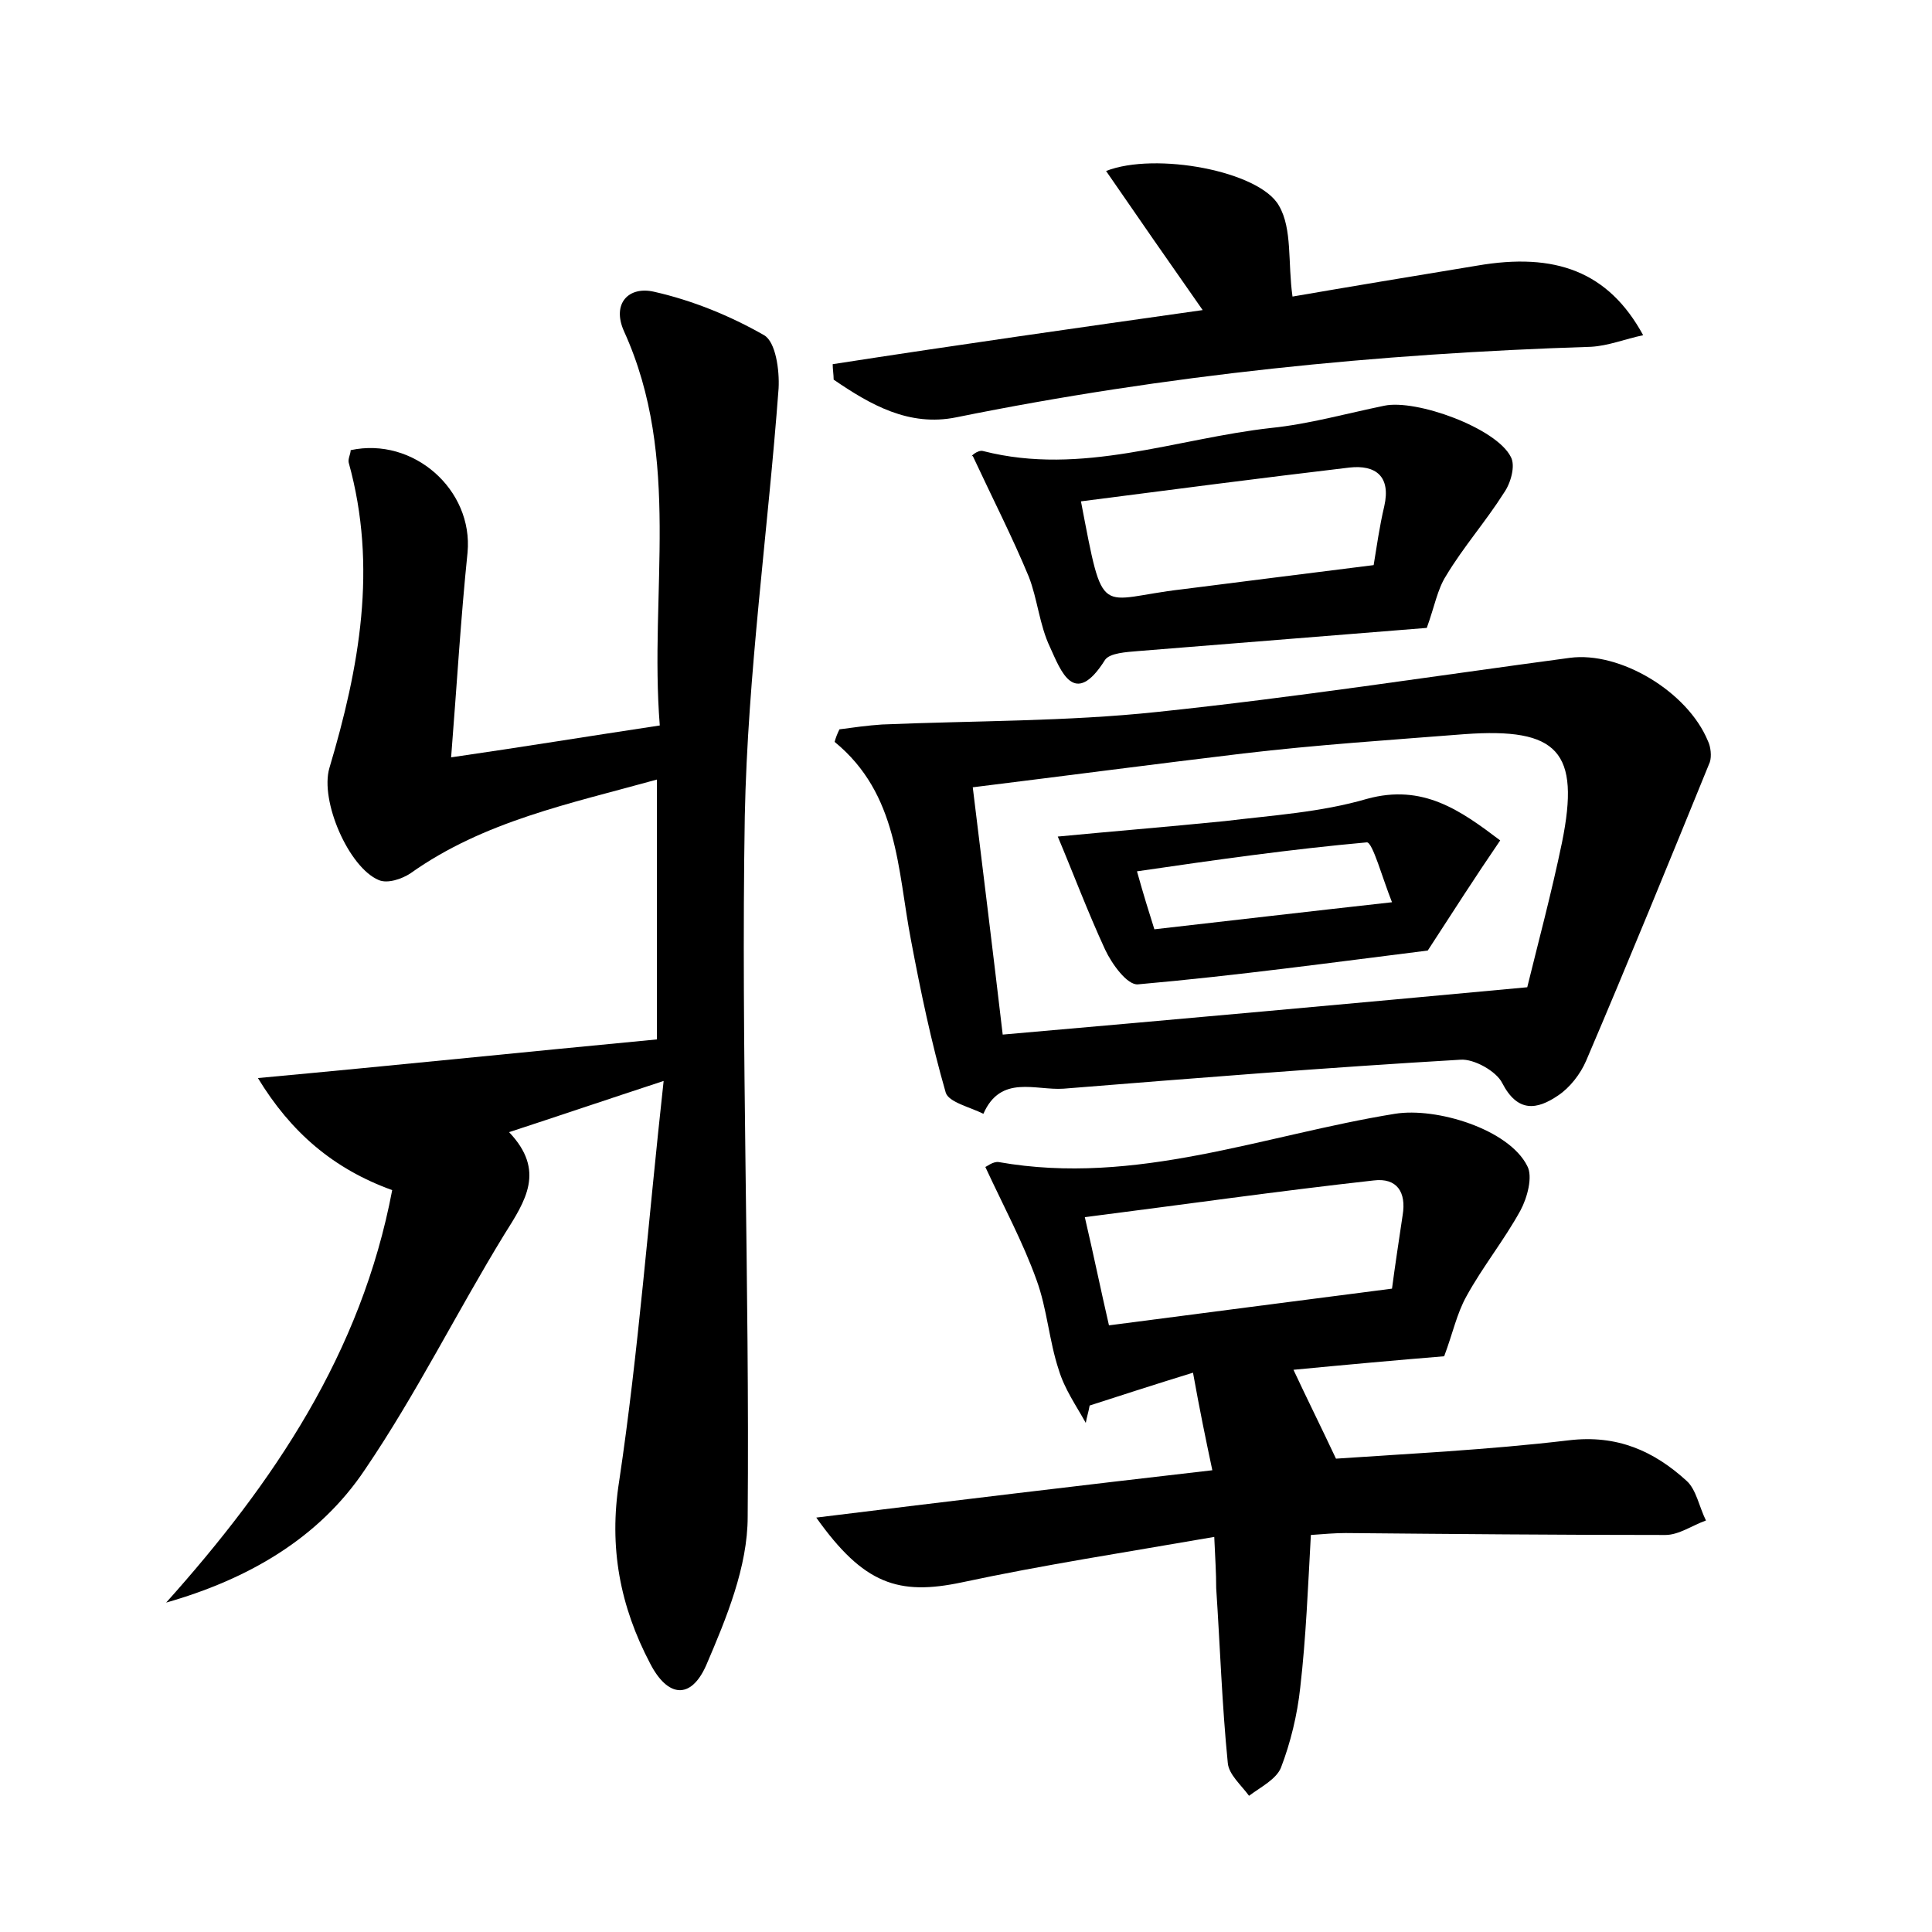
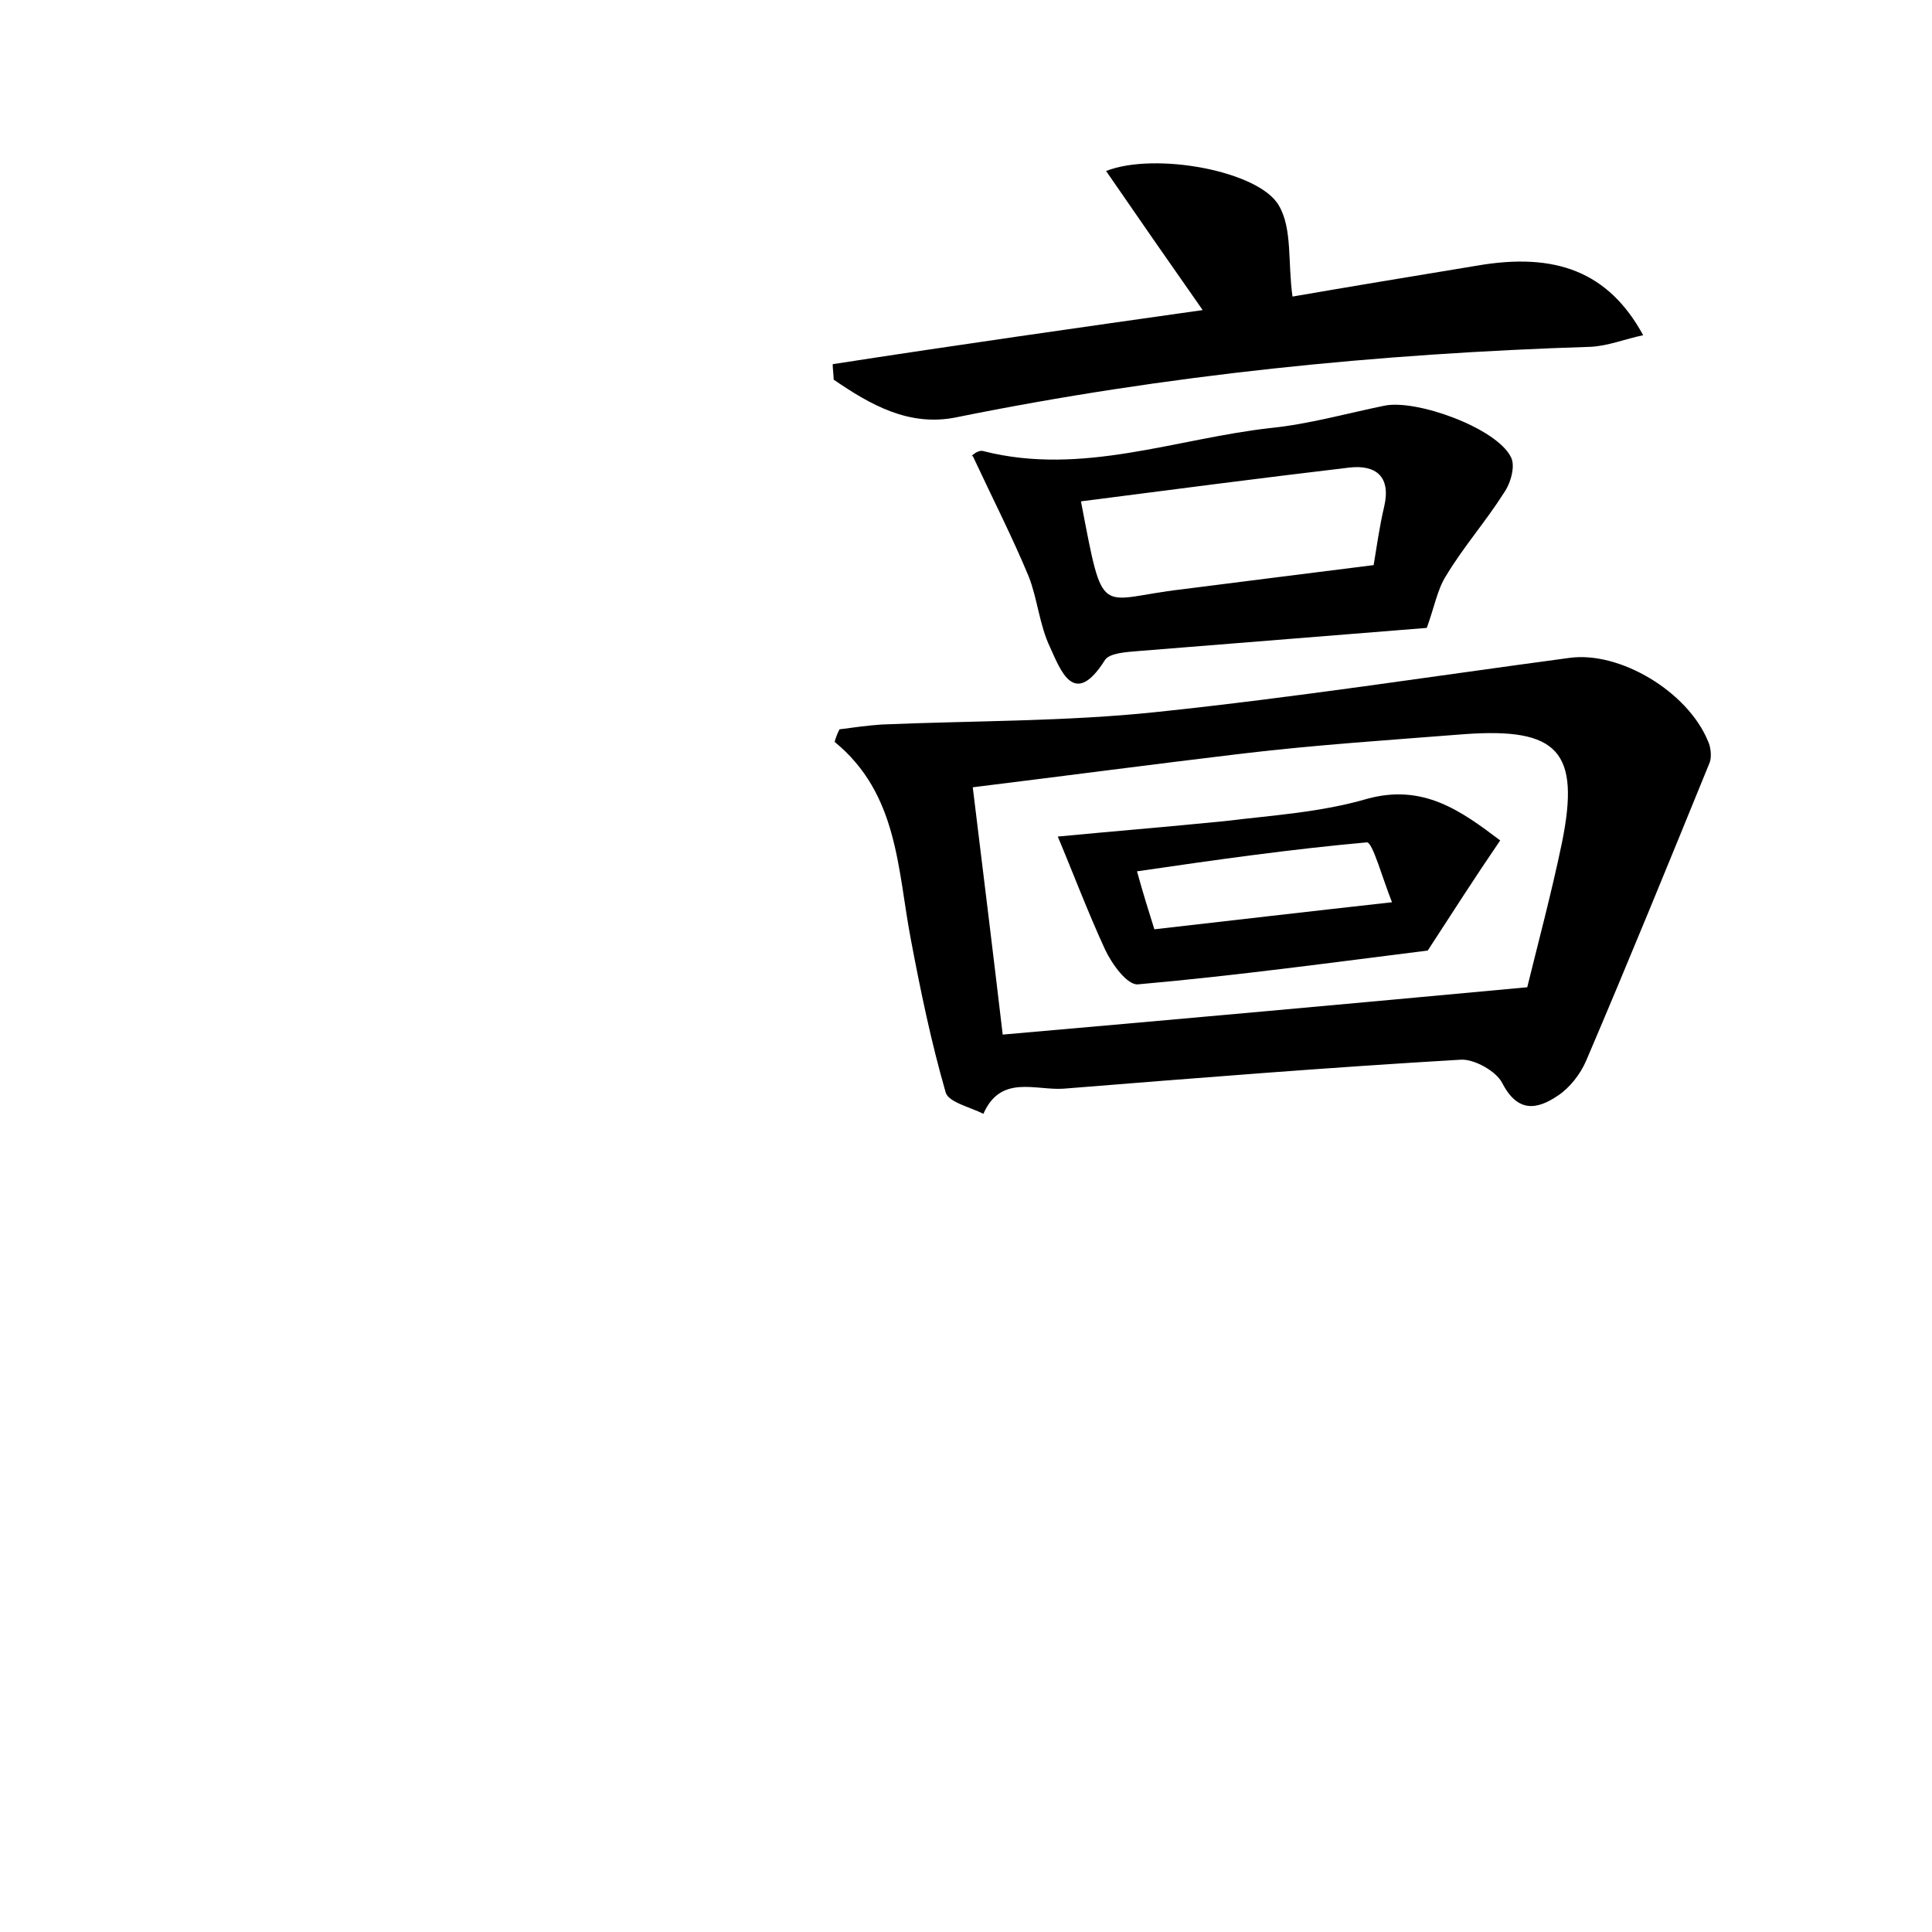
<svg xmlns="http://www.w3.org/2000/svg" version="1.1" id="图层_1" x="0px" y="0px" viewBox="0 0 200 200" style="enable-background:new 0 0 200 200;" xml:space="preserve">
  <style type="text/css">
	.st0{fill:#FFFFFF;}
</style>
  <g>
-     <path d="M68,107.6c0-9.5,0-18,0-26.9c-9,2.5-17.9,4.3-25.5,9.7c-0.9,0.6-2.4,1.1-3.3,0.7c-3.1-1.3-6.1-8.2-5.1-11.6   c3.1-10.4,5-20.8,2-31.6c-0.1-0.4,0.2-0.9,0.2-1.3c6.5-1.4,12.7,4.1,12.1,10.6c-0.7,6.8-1.1,13.6-1.7,21.2   c7.6-1.1,14.3-2.2,21.6-3.3c-1.1-13.8,2.3-27.6-3.7-40.8c-1.3-2.9,0.5-4.7,3.1-4.1c4,0.9,7.9,2.5,11.4,4.5c1.2,0.7,1.6,3.6,1.5,5.5   c-1.1,14.8-3.2,29.5-3.5,44.3c-0.4,24.1,0.5,48.3,0.3,72.5c0,5.2-2.2,10.5-4.3,15.4c-1.6,3.6-4,3.3-5.8-0.2   c-3.1-5.9-4.3-12-3.2-18.9c2-13.4,3-26.9,4.6-41.4c-6.1,2-10.8,3.6-16,5.3c3.8,4,1.7,7.1-0.5,10.6c-4.9,8-9.1,16.5-14.4,24.3   c-4.8,7.2-12.2,11.4-20.6,13.8c11.1-12.4,20.2-25.8,23.4-42.7c-6.1-2.2-10.5-6-13.9-11.6C40.8,110.3,54.3,108.9,68,107.6z" />
-     <path d="M125.7,159.1c-9.2,1.6-17.7,2.9-26.1,4.7c-6.6,1.4-10.2,0.2-15.1-6.7c13.8-1.7,27.1-3.3,41-4.9c-0.7-3.3-1.3-6.2-2-10.1   c-3.9,1.2-7.3,2.3-10.7,3.4c-0.1,0.6-0.3,1.2-0.4,1.8c-1-1.8-2.2-3.5-2.8-5.5c-1-3-1.2-6.3-2.3-9.3c-1.4-3.9-3.4-7.6-5.3-11.7   c0.1,0,0.8-0.6,1.4-0.5c14.2,2.5,27.4-2.8,41-5c4.3-0.7,11.8,1.6,13.7,5.4c0.6,1.1,0,3.3-0.7,4.6c-1.7,3.1-3.9,5.8-5.6,8.9   c-1,1.8-1.4,3.8-2.3,6.2c-4.9,0.4-10.4,0.9-15.6,1.4c1.4,3,2.8,5.8,4.4,9.2c7.2-0.5,15.7-0.9,24.1-1.9c5-0.6,8.8,1.1,12.2,4.2   c1,0.9,1.3,2.7,2,4.1c-1.4,0.5-2.8,1.5-4.2,1.5c-11,0-22.1-0.1-33.1-0.2c-1.1,0-2.2,0.1-3.6,0.2c-0.3,5.4-0.5,10.6-1.1,15.8   c-0.3,2.8-1,5.7-2,8.3c-0.5,1.2-2.1,2-3.3,2.9c-0.8-1.1-2.1-2.2-2.2-3.4c-0.6-6-0.8-12.1-1.2-18.1   C125.9,162.8,125.8,161.4,125.7,159.1z M114.8,137.2c9.9-1.3,19.3-2.5,29.3-3.8c0.3-2.3,0.7-4.9,1.1-7.6c0.4-2.4-0.6-3.9-3-3.6   c-9.9,1.1-19.7,2.5-29.9,3.8C113.3,130.3,113.9,133.3,114.8,137.2z" />
    <path d="M86.9,75.5c1.5-0.2,2.9-0.4,4.4-0.5c9.5-0.4,19.1-0.3,28.5-1.3c14.3-1.5,28.5-3.7,42.7-5.6c5.2-0.7,12.2,3.5,14.3,8.6   c0.3,0.6,0.4,1.6,0.2,2.2c-4.2,10.3-8.4,20.6-12.8,30.9c-0.6,1.4-1.7,2.8-2.9,3.6c-2.2,1.5-4.2,1.8-5.8-1.3   c-0.6-1.2-2.9-2.5-4.3-2.4c-13.7,0.8-27.4,1.9-41.1,3c-2.9,0.2-6.5-1.5-8.3,2.6c-1.4-0.7-3.6-1.2-3.9-2.2   c-1.5-5.2-2.6-10.5-3.6-15.8C92.9,90,93,82.2,86.4,76.8C86.5,76.4,86.7,75.9,86.9,75.5z M100.7,81.5c1.1,9,2.1,17.1,3.1,25.6   c18.3-1.6,36-3.2,54.3-4.9c1.1-4.5,2.5-9.7,3.6-15c1.9-9.4-0.4-11.9-10.1-11.2c-7.6,0.6-15.3,1.1-22.9,2   C119.5,79.1,110.4,80.3,100.7,81.5z" />
    <path d="M124.5,32.1c-3.5-5-6.7-9.6-10-14.4c5.1-2,15.9,0,17.9,3.6c1.4,2.4,0.9,5.9,1.4,9.4c5.8-1,12.4-2.1,19.1-3.2   c8.1-1.4,13.6,0.6,17.2,7.2c-1.9,0.4-3.6,1.1-5.4,1.2c-22.1,0.7-44,2.9-65.7,7.3c-4.9,1-8.9-1.3-12.7-3.9c0-0.5-0.1-1.1-0.1-1.6   C99.1,35.7,111.8,33.9,124.5,32.1z" />
    <path d="M147.7,65c-9.9,0.8-19.9,1.6-29.9,2.4c-1.2,0.1-2.9,0.2-3.4,0.9c-3.2,5.1-4.6,1.1-5.7-1.3c-1.1-2.3-1.3-5-2.2-7.3   c-1.7-4.1-3.7-8-5.8-12.5c-0.4,0.2,0.5-0.7,1.1-0.5c10.2,2.6,19.9-1.3,29.8-2.4c3.9-0.4,7.8-1.5,11.7-2.3   c3.3-0.7,11.6,2.3,13.1,5.3c0.5,0.9,0,2.7-0.7,3.7c-1.9,3-4.2,5.6-6,8.6C148.8,61,148.5,62.8,147.7,65z M142.2,58.5   c0.3-1.8,0.6-4,1.1-6.1c0.7-3.1-0.9-4.3-3.6-4c-9.3,1.1-18.5,2.3-27.8,3.5c2.4,12.5,1.7,10.1,10.5,9.1   C128.7,60.2,135,59.4,142.2,58.5z" />
    <path d="M147.8,98.4c-9.6,1.2-19.8,2.6-30,3.5c-1.1,0.1-2.7-2.1-3.4-3.6c-1.8-3.9-3.3-7.9-4.9-11.7c5.2-0.5,11.3-1,17.3-1.6   c4.9-0.6,9.9-0.9,14.7-2.3c5.8-1.6,9.7,1.2,13.8,4.3C152.7,90.8,150.4,94.4,147.8,98.4z M119.5,96.2c7.9-0.9,15.6-1.8,24.6-2.8   c-1-2.5-2-6.2-2.6-6.2c-7.8,0.7-15.6,1.8-23.8,3C118.4,92.7,118.9,94.3,119.5,96.2z" />
  </g>
</svg>